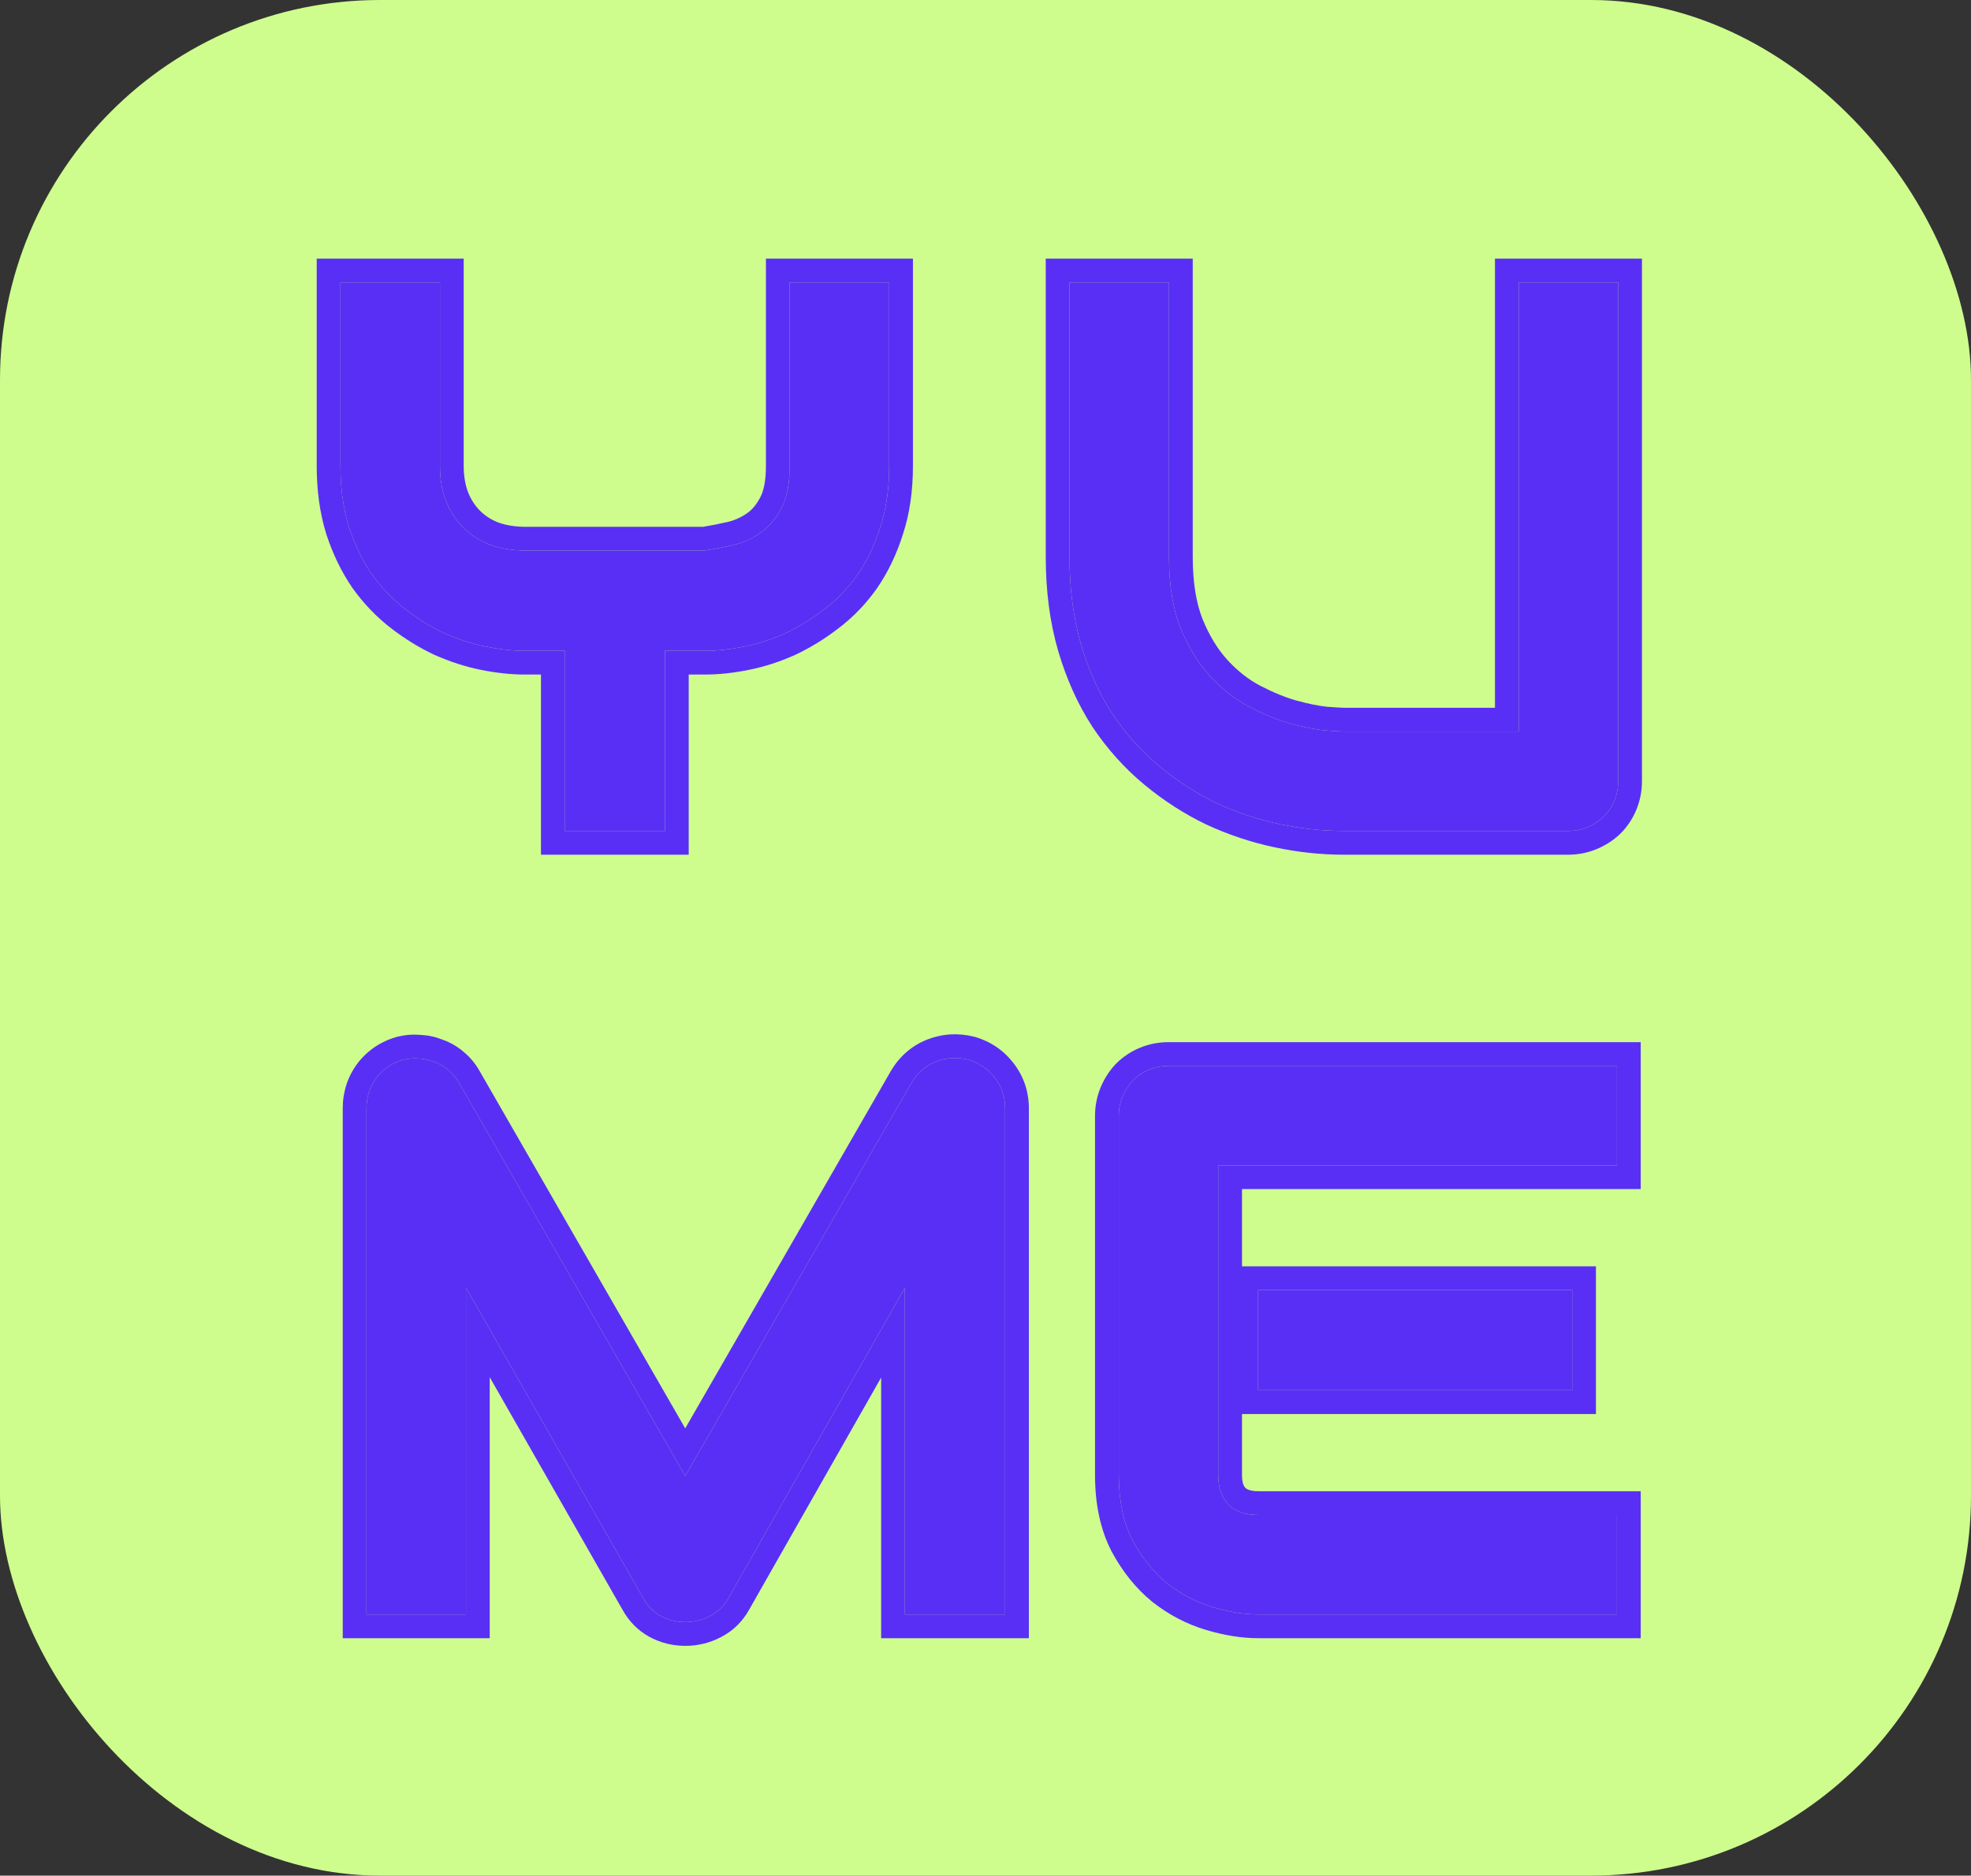
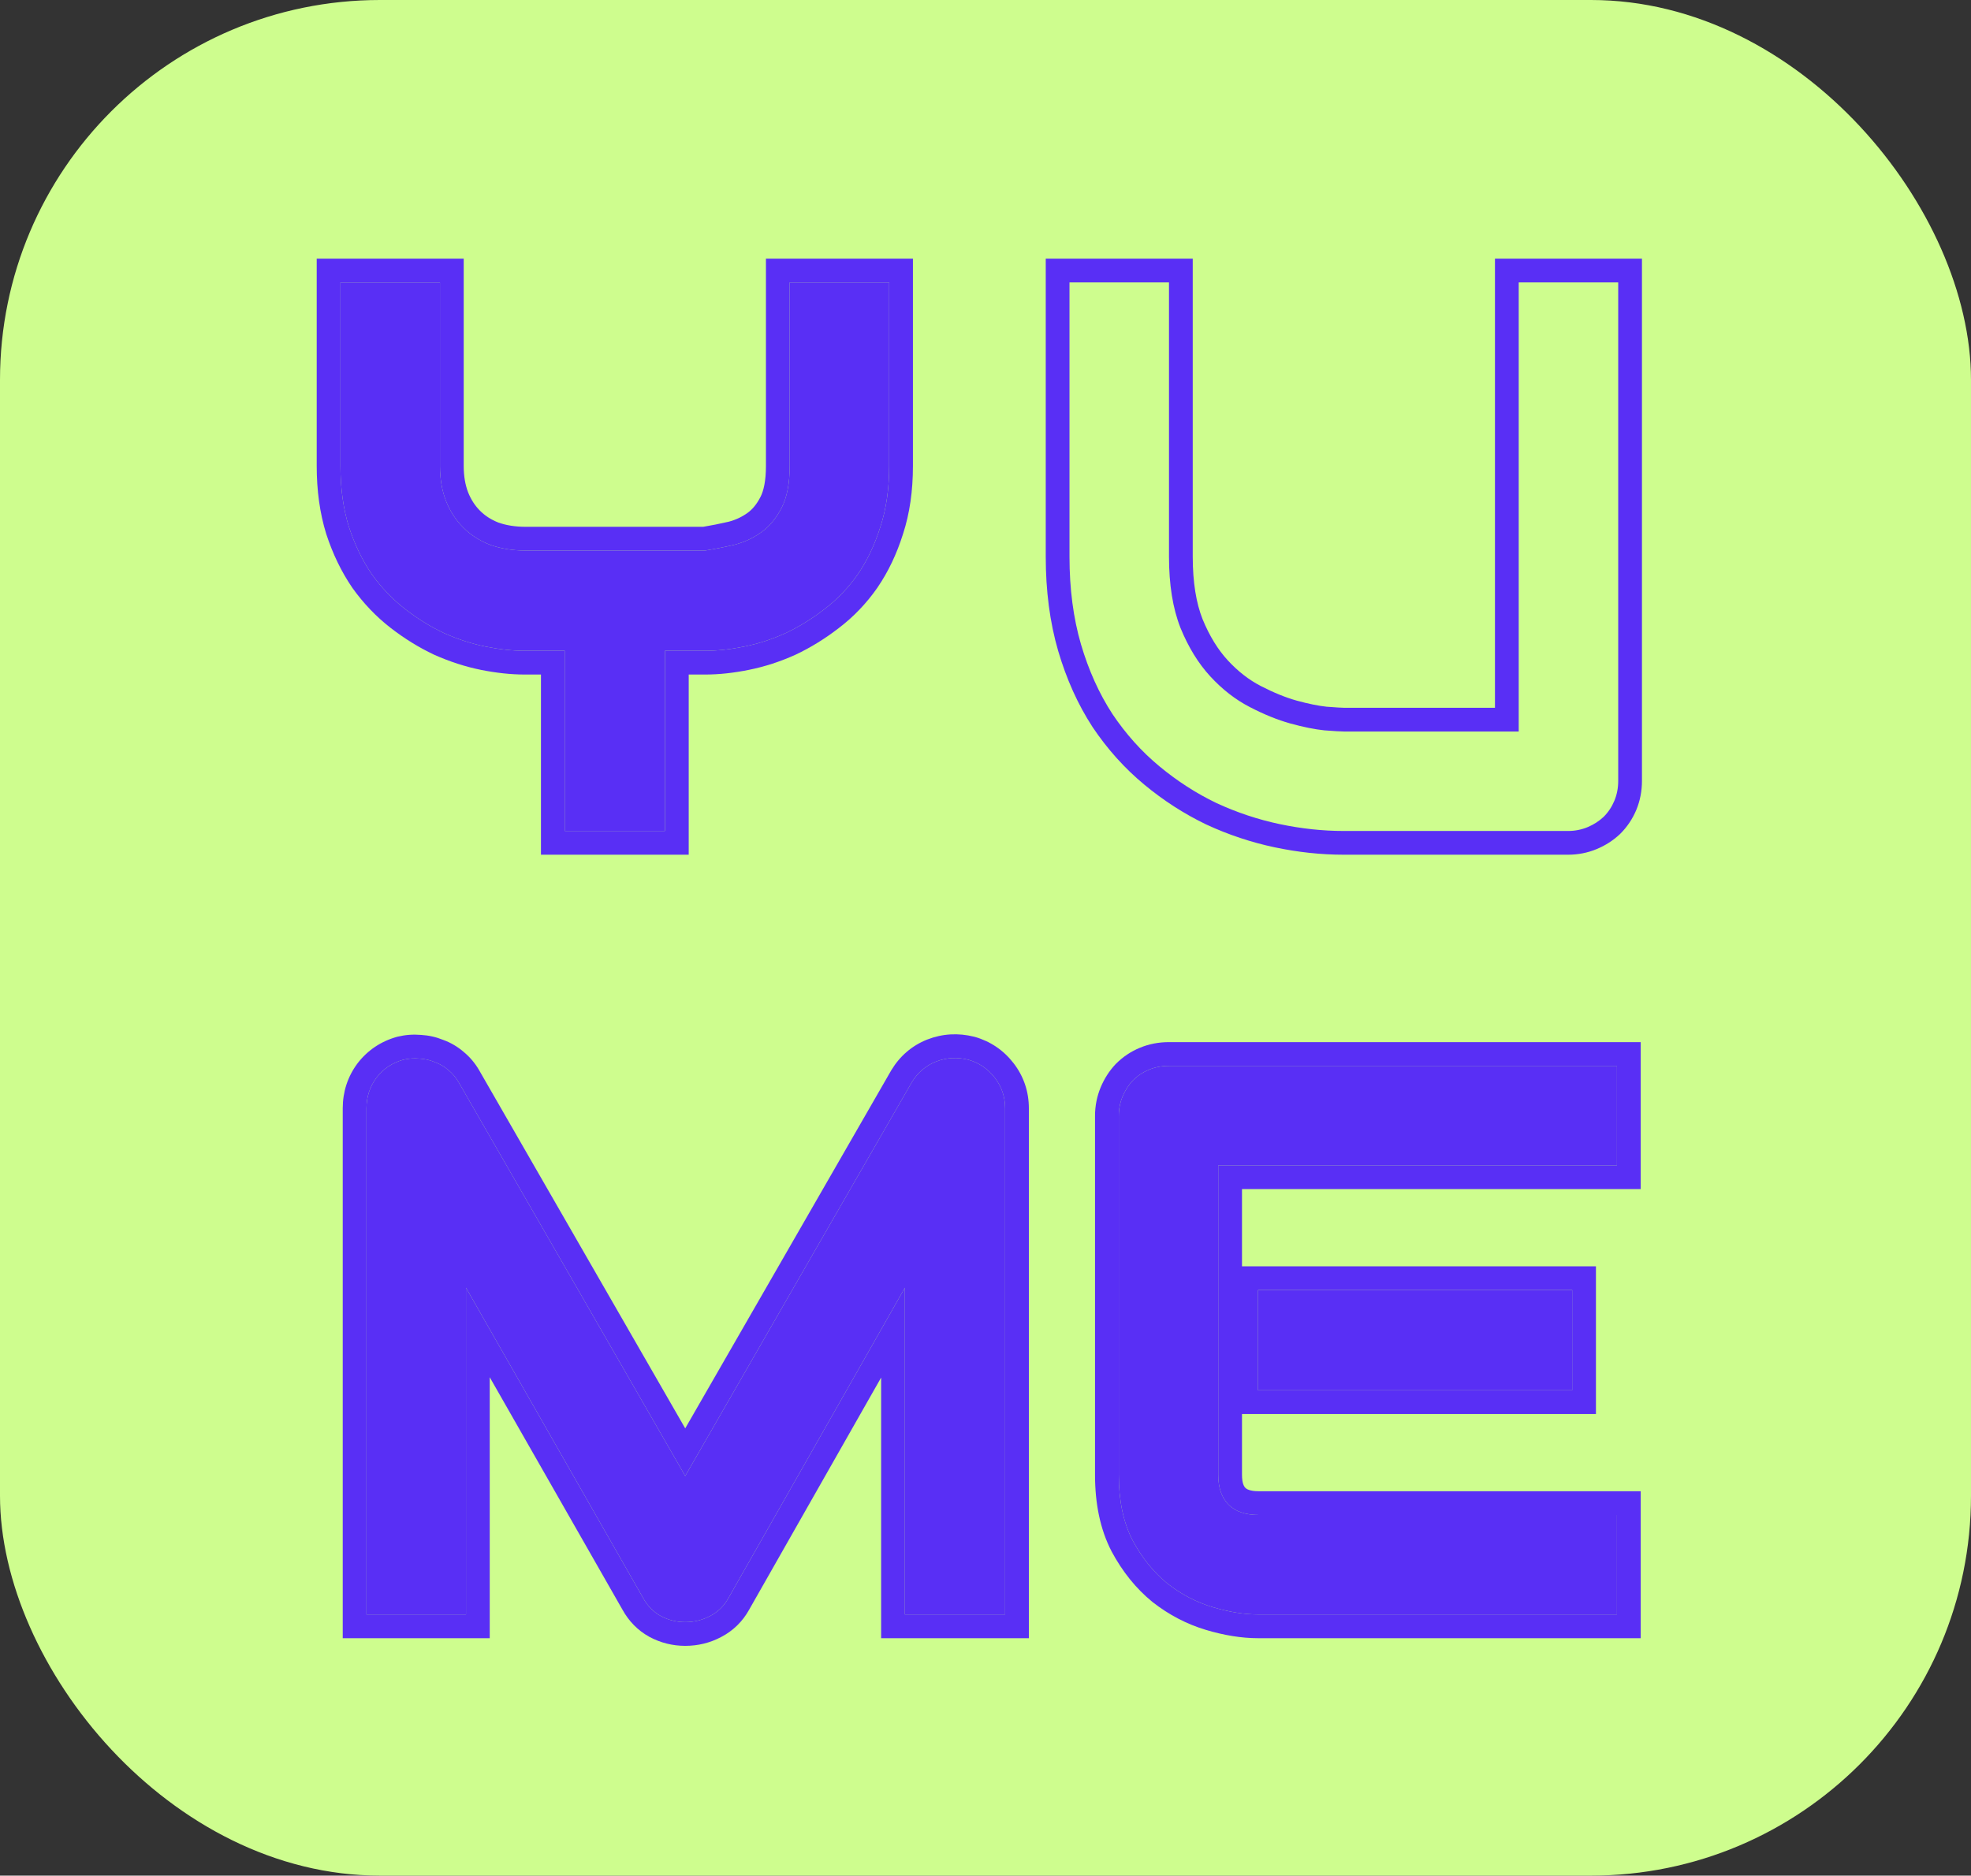
<svg xmlns="http://www.w3.org/2000/svg" width="83" height="79" viewBox="0 0 83 79" fill="none">
  <rect x="0" y="0" width="83" height="79" fill="#333333" stroke="none" />
  <rect width="83" height="79" rx="16" fill="#CEFD8E" />
  <path d="M66.206 58.558H52.977V54.336H66.206V58.558ZM68.091 68H52.977C52.397 68 51.763 67.898 51.076 67.694C50.388 67.49 49.749 67.157 49.158 66.695C48.578 66.222 48.089 65.615 47.692 64.874C47.305 64.122 47.112 63.204 47.112 62.119V47.004C47.112 46.714 47.166 46.44 47.273 46.183C47.38 45.925 47.525 45.699 47.708 45.506C47.901 45.312 48.127 45.162 48.385 45.055C48.643 44.947 48.922 44.894 49.223 44.894H68.091V49.083H51.301V62.119C51.301 62.666 51.446 63.085 51.736 63.376C52.026 63.666 52.451 63.81 53.009 63.81H68.091V68Z" fill="#592FF5" />
  <path d="M42.326 68H38.105V54.239L30.676 67.307C30.494 67.64 30.236 67.892 29.903 68.064C29.581 68.236 29.231 68.322 28.855 68.322C28.49 68.322 28.146 68.236 27.824 68.064C27.513 67.892 27.266 67.64 27.083 67.307L19.623 54.239V68H15.433V46.682C15.433 46.199 15.573 45.769 15.852 45.393C16.142 45.017 16.518 44.765 16.98 44.636C17.206 44.582 17.431 44.566 17.657 44.587C17.882 44.598 18.097 44.646 18.301 44.732C18.516 44.808 18.709 44.92 18.881 45.071C19.053 45.21 19.198 45.382 19.316 45.586L28.855 62.167L38.395 45.586C38.642 45.178 38.98 44.888 39.41 44.716C39.85 44.544 40.307 44.517 40.779 44.636C41.23 44.765 41.601 45.017 41.891 45.393C42.181 45.769 42.326 46.199 42.326 46.682V68Z" fill="#592FF5" />
-   <path d="M68.144 32.889C68.144 33.19 68.09 33.469 67.982 33.727C67.875 33.985 67.725 34.21 67.531 34.404C67.338 34.586 67.112 34.731 66.855 34.839C66.597 34.946 66.323 35 66.033 35H56.59C55.699 35 54.796 34.903 53.883 34.71C52.97 34.517 52.084 34.221 51.225 33.824C50.376 33.416 49.576 32.9 48.824 32.277C48.072 31.654 47.411 30.918 46.842 30.069C46.283 29.21 45.843 28.232 45.52 27.137C45.198 26.03 45.037 24.8 45.037 23.447V11.894H49.227V23.447C49.227 24.628 49.388 25.627 49.71 26.444C50.043 27.26 50.462 27.942 50.967 28.49C51.472 29.038 52.025 29.468 52.627 29.779C53.228 30.091 53.797 30.322 54.334 30.472C54.882 30.623 55.36 30.719 55.769 30.762C56.188 30.794 56.461 30.811 56.59 30.811H63.954V11.894H68.144V32.889Z" fill="#592FF5" />
  <path d="M37.444 19.628C37.444 20.584 37.32 21.438 37.073 22.19C36.837 22.942 36.52 23.608 36.123 24.188C35.725 24.757 35.258 25.246 34.721 25.654C34.194 26.062 33.647 26.401 33.077 26.669C32.508 26.927 31.928 27.115 31.337 27.233C30.757 27.352 30.209 27.411 29.693 27.411H28.002V35H23.78V27.411H22.104C21.588 27.411 21.035 27.352 20.444 27.233C19.864 27.115 19.284 26.927 18.704 26.669C18.135 26.401 17.587 26.062 17.061 25.654C16.534 25.246 16.067 24.757 15.659 24.188C15.261 23.608 14.939 22.942 14.692 22.19C14.456 21.427 14.337 20.573 14.337 19.628V11.894H18.527V19.628C18.527 20.176 18.613 20.67 18.785 21.11C18.956 21.54 19.198 21.911 19.51 22.222C19.821 22.534 20.197 22.775 20.638 22.947C21.089 23.108 21.588 23.189 22.136 23.189H29.693C30.091 23.125 30.499 23.044 30.918 22.947C31.337 22.84 31.718 22.663 32.062 22.416C32.406 22.169 32.69 21.825 32.916 21.384C33.142 20.944 33.254 20.358 33.254 19.628V11.894H37.444V19.628Z" fill="#592FF5" />
  <path fill-rule="evenodd" clip-rule="evenodd" d="M66.206 58.558V54.336H52.977V58.558H66.206ZM52.977 68H68.091V63.81H53.009C52.451 63.81 52.026 63.666 51.736 63.376C51.446 63.085 51.301 62.666 51.301 62.119V49.083H68.091V44.894H49.223C48.922 44.894 48.643 44.947 48.385 45.055C48.127 45.162 47.901 45.312 47.708 45.506C47.525 45.699 47.38 45.925 47.273 46.183C47.166 46.44 47.112 46.714 47.112 47.004V62.119C47.112 63.204 47.305 64.122 47.692 64.874C48.089 65.615 48.578 66.222 49.158 66.695C49.749 67.157 50.388 67.49 51.076 67.694C51.763 67.898 52.397 68 52.977 68ZM52.301 50.083H69.091V43.894H49.223C48.8 43.894 48.389 43.97 48 44.132C47.624 44.288 47.289 44.511 47.001 44.799L46.991 44.809L46.981 44.819C46.711 45.105 46.502 45.434 46.35 45.798C46.19 46.182 46.112 46.587 46.112 47.004V62.119C46.112 63.319 46.325 64.404 46.803 65.331L46.806 65.339L46.811 65.347C47.263 66.19 47.832 66.904 48.526 67.47L48.534 67.476L48.542 67.483C49.227 68.018 49.978 68.411 50.791 68.653C51.55 68.878 52.281 69 52.977 69H69.091V62.81H53.009C52.617 62.81 52.486 62.711 52.443 62.668C52.397 62.622 52.301 62.493 52.301 62.119V59.558H67.206V53.336H52.301V50.083Z" fill="#592FF5" />
  <path fill-rule="evenodd" clip-rule="evenodd" d="M42.326 68V46.682C42.326 46.199 42.181 45.769 41.891 45.393C41.601 45.017 41.23 44.765 40.779 44.636C40.307 44.518 39.85 44.544 39.41 44.716C38.98 44.888 38.642 45.178 38.395 45.587L28.855 62.167L19.316 45.587C19.198 45.382 19.053 45.211 18.881 45.071C18.709 44.92 18.516 44.808 18.301 44.733C18.097 44.647 17.882 44.598 17.657 44.587C17.431 44.566 17.206 44.582 16.98 44.636C16.518 44.765 16.142 45.017 15.852 45.393C15.573 45.769 15.433 46.199 15.433 46.682V68H19.623V54.239L27.083 67.307C27.266 67.64 27.513 67.893 27.824 68.064C28.146 68.236 28.49 68.322 28.855 68.322C29.231 68.322 29.581 68.236 29.903 68.064C30.236 67.893 30.494 67.64 30.676 67.307L38.105 54.239V68H42.326ZM37.105 58.022V69H43.326V46.682C43.326 45.982 43.111 45.337 42.683 44.782C42.264 44.239 41.713 43.863 41.054 43.674L41.038 43.67L41.022 43.666C40.355 43.499 39.686 43.535 39.046 43.785L39.038 43.788C38.4 44.043 37.895 44.481 37.539 45.069L37.533 45.078L28.855 60.162L20.183 45.088L20.182 45.085C20.01 44.788 19.792 44.525 19.526 44.306C19.27 44.085 18.979 43.914 18.661 43.799C18.362 43.677 18.05 43.608 17.728 43.59C17.398 43.561 17.071 43.586 16.748 43.663L16.73 43.667L16.711 43.673C16.044 43.859 15.483 44.234 15.06 44.782L15.055 44.789L15.049 44.797C14.638 45.351 14.433 45.991 14.433 46.682V69H20.623V58.008L26.211 67.796C26.478 68.28 26.855 68.672 27.341 68.94L27.347 68.944L27.354 68.947C27.821 69.196 28.326 69.322 28.855 69.322C29.389 69.322 29.899 69.199 30.369 68.949C30.875 68.686 31.274 68.294 31.549 67.795L37.105 58.022Z" fill="#592FF5" />
  <path fill-rule="evenodd" clip-rule="evenodd" d="M68.228 35.121L68.218 35.131C67.932 35.401 67.603 35.61 67.239 35.762C66.855 35.922 66.45 36 66.033 36H56.59C55.626 36 54.654 35.895 53.676 35.688C52.689 35.479 51.731 35.16 50.805 34.731L50.798 34.728L50.791 34.725C49.867 34.28 48.998 33.72 48.186 33.047C47.356 32.36 46.632 31.551 46.011 30.627L46.007 30.62L46.003 30.614C45.386 29.665 44.908 28.597 44.561 27.419L44.56 27.416C44.208 26.205 44.037 24.879 44.037 23.447V10.894H50.227V23.447C50.227 24.541 50.376 25.406 50.638 26.072C50.934 26.795 51.293 27.368 51.702 27.813C52.136 28.283 52.598 28.638 53.086 28.891C53.639 29.177 54.143 29.38 54.602 29.509C55.107 29.647 55.525 29.73 55.86 29.766C56.278 29.798 56.508 29.811 56.59 29.811H62.954V10.894H69.144V32.889C69.144 33.312 69.067 33.723 68.906 34.112C68.749 34.487 68.526 34.823 68.238 35.111L68.228 35.121ZM63.954 30.811H56.59C56.461 30.811 56.188 30.794 55.769 30.762C55.36 30.719 54.882 30.623 54.334 30.472C53.797 30.322 53.228 30.091 52.627 29.779C52.025 29.468 51.472 29.038 50.967 28.49C50.462 27.942 50.043 27.26 49.71 26.444C49.388 25.627 49.227 24.628 49.227 23.447V11.894H45.037V23.447C45.037 24.8 45.198 26.03 45.52 27.137C45.843 28.232 46.283 29.21 46.842 30.069C47.411 30.918 48.072 31.654 48.824 32.277C49.576 32.9 50.376 33.416 51.225 33.824C52.084 34.221 52.97 34.517 53.883 34.71C54.796 34.903 55.699 35 56.59 35H66.033C66.323 35 66.597 34.946 66.855 34.839C67.112 34.731 67.338 34.586 67.531 34.404C67.725 34.21 67.875 33.985 67.982 33.727C68.09 33.469 68.144 33.19 68.144 32.889V11.894H63.954V30.811Z" fill="#592FF5" />
  <path fill-rule="evenodd" clip-rule="evenodd" d="M36.943 24.76C36.488 25.411 35.95 25.975 35.33 26.447C34.75 26.896 34.142 27.273 33.504 27.574L33.497 27.577L33.49 27.58C32.854 27.868 32.202 28.08 31.535 28.214C30.899 28.343 30.285 28.411 29.693 28.411H29.002V36H22.78V28.411H22.104C21.513 28.411 20.893 28.343 20.248 28.214L20.245 28.213C19.589 28.08 18.939 27.868 18.298 27.583L18.288 27.579L18.277 27.574C17.638 27.272 17.029 26.895 16.448 26.445C15.841 25.974 15.307 25.414 14.846 24.771L14.84 24.762L14.834 24.753C14.377 24.086 14.015 23.333 13.742 22.502L13.739 22.494L13.737 22.486C13.466 21.612 13.337 20.656 13.337 19.628V10.894H19.527V19.628C19.527 20.069 19.596 20.436 19.715 20.743C19.839 21.052 20.007 21.305 20.217 21.515C20.421 21.719 20.673 21.886 20.988 22.01C21.314 22.125 21.693 22.189 22.136 22.189H29.612C29.957 22.131 30.314 22.06 30.68 21.976C30.977 21.898 31.241 21.774 31.478 21.604C31.673 21.464 31.861 21.251 32.026 20.928C32.153 20.68 32.254 20.27 32.254 19.628V10.894H38.444V19.628C38.444 20.666 38.31 21.626 38.025 22.496C37.763 23.328 37.406 24.084 36.947 24.753L36.943 24.76ZM37.073 22.19C37.32 21.438 37.444 20.584 37.444 19.628V11.894H33.254V19.628C33.254 20.358 33.142 20.944 32.916 21.384C32.69 21.825 32.406 22.169 32.062 22.416C31.718 22.663 31.337 22.84 30.918 22.947C30.499 23.044 30.091 23.125 29.693 23.189H22.136C21.588 23.189 21.089 23.108 20.638 22.947C20.197 22.775 19.821 22.534 19.51 22.222C19.198 21.911 18.956 21.54 18.785 21.11C18.613 20.67 18.527 20.176 18.527 19.628V11.894H14.337V19.628C14.337 20.573 14.456 21.427 14.692 22.19C14.939 22.942 15.261 23.608 15.659 24.188C16.067 24.757 16.534 25.246 17.061 25.654C17.587 26.062 18.135 26.401 18.704 26.669C19.284 26.927 19.864 27.115 20.444 27.233C21.035 27.352 21.588 27.411 22.104 27.411H23.78V35H28.002V27.411H29.693C30.209 27.411 30.757 27.352 31.337 27.233C31.928 27.115 32.508 26.927 33.077 26.669C33.647 26.401 34.194 26.062 34.721 25.654C35.258 25.246 35.725 24.757 36.123 24.188C36.52 23.608 36.837 22.942 37.073 22.19Z" fill="#592FF5" />
</svg>